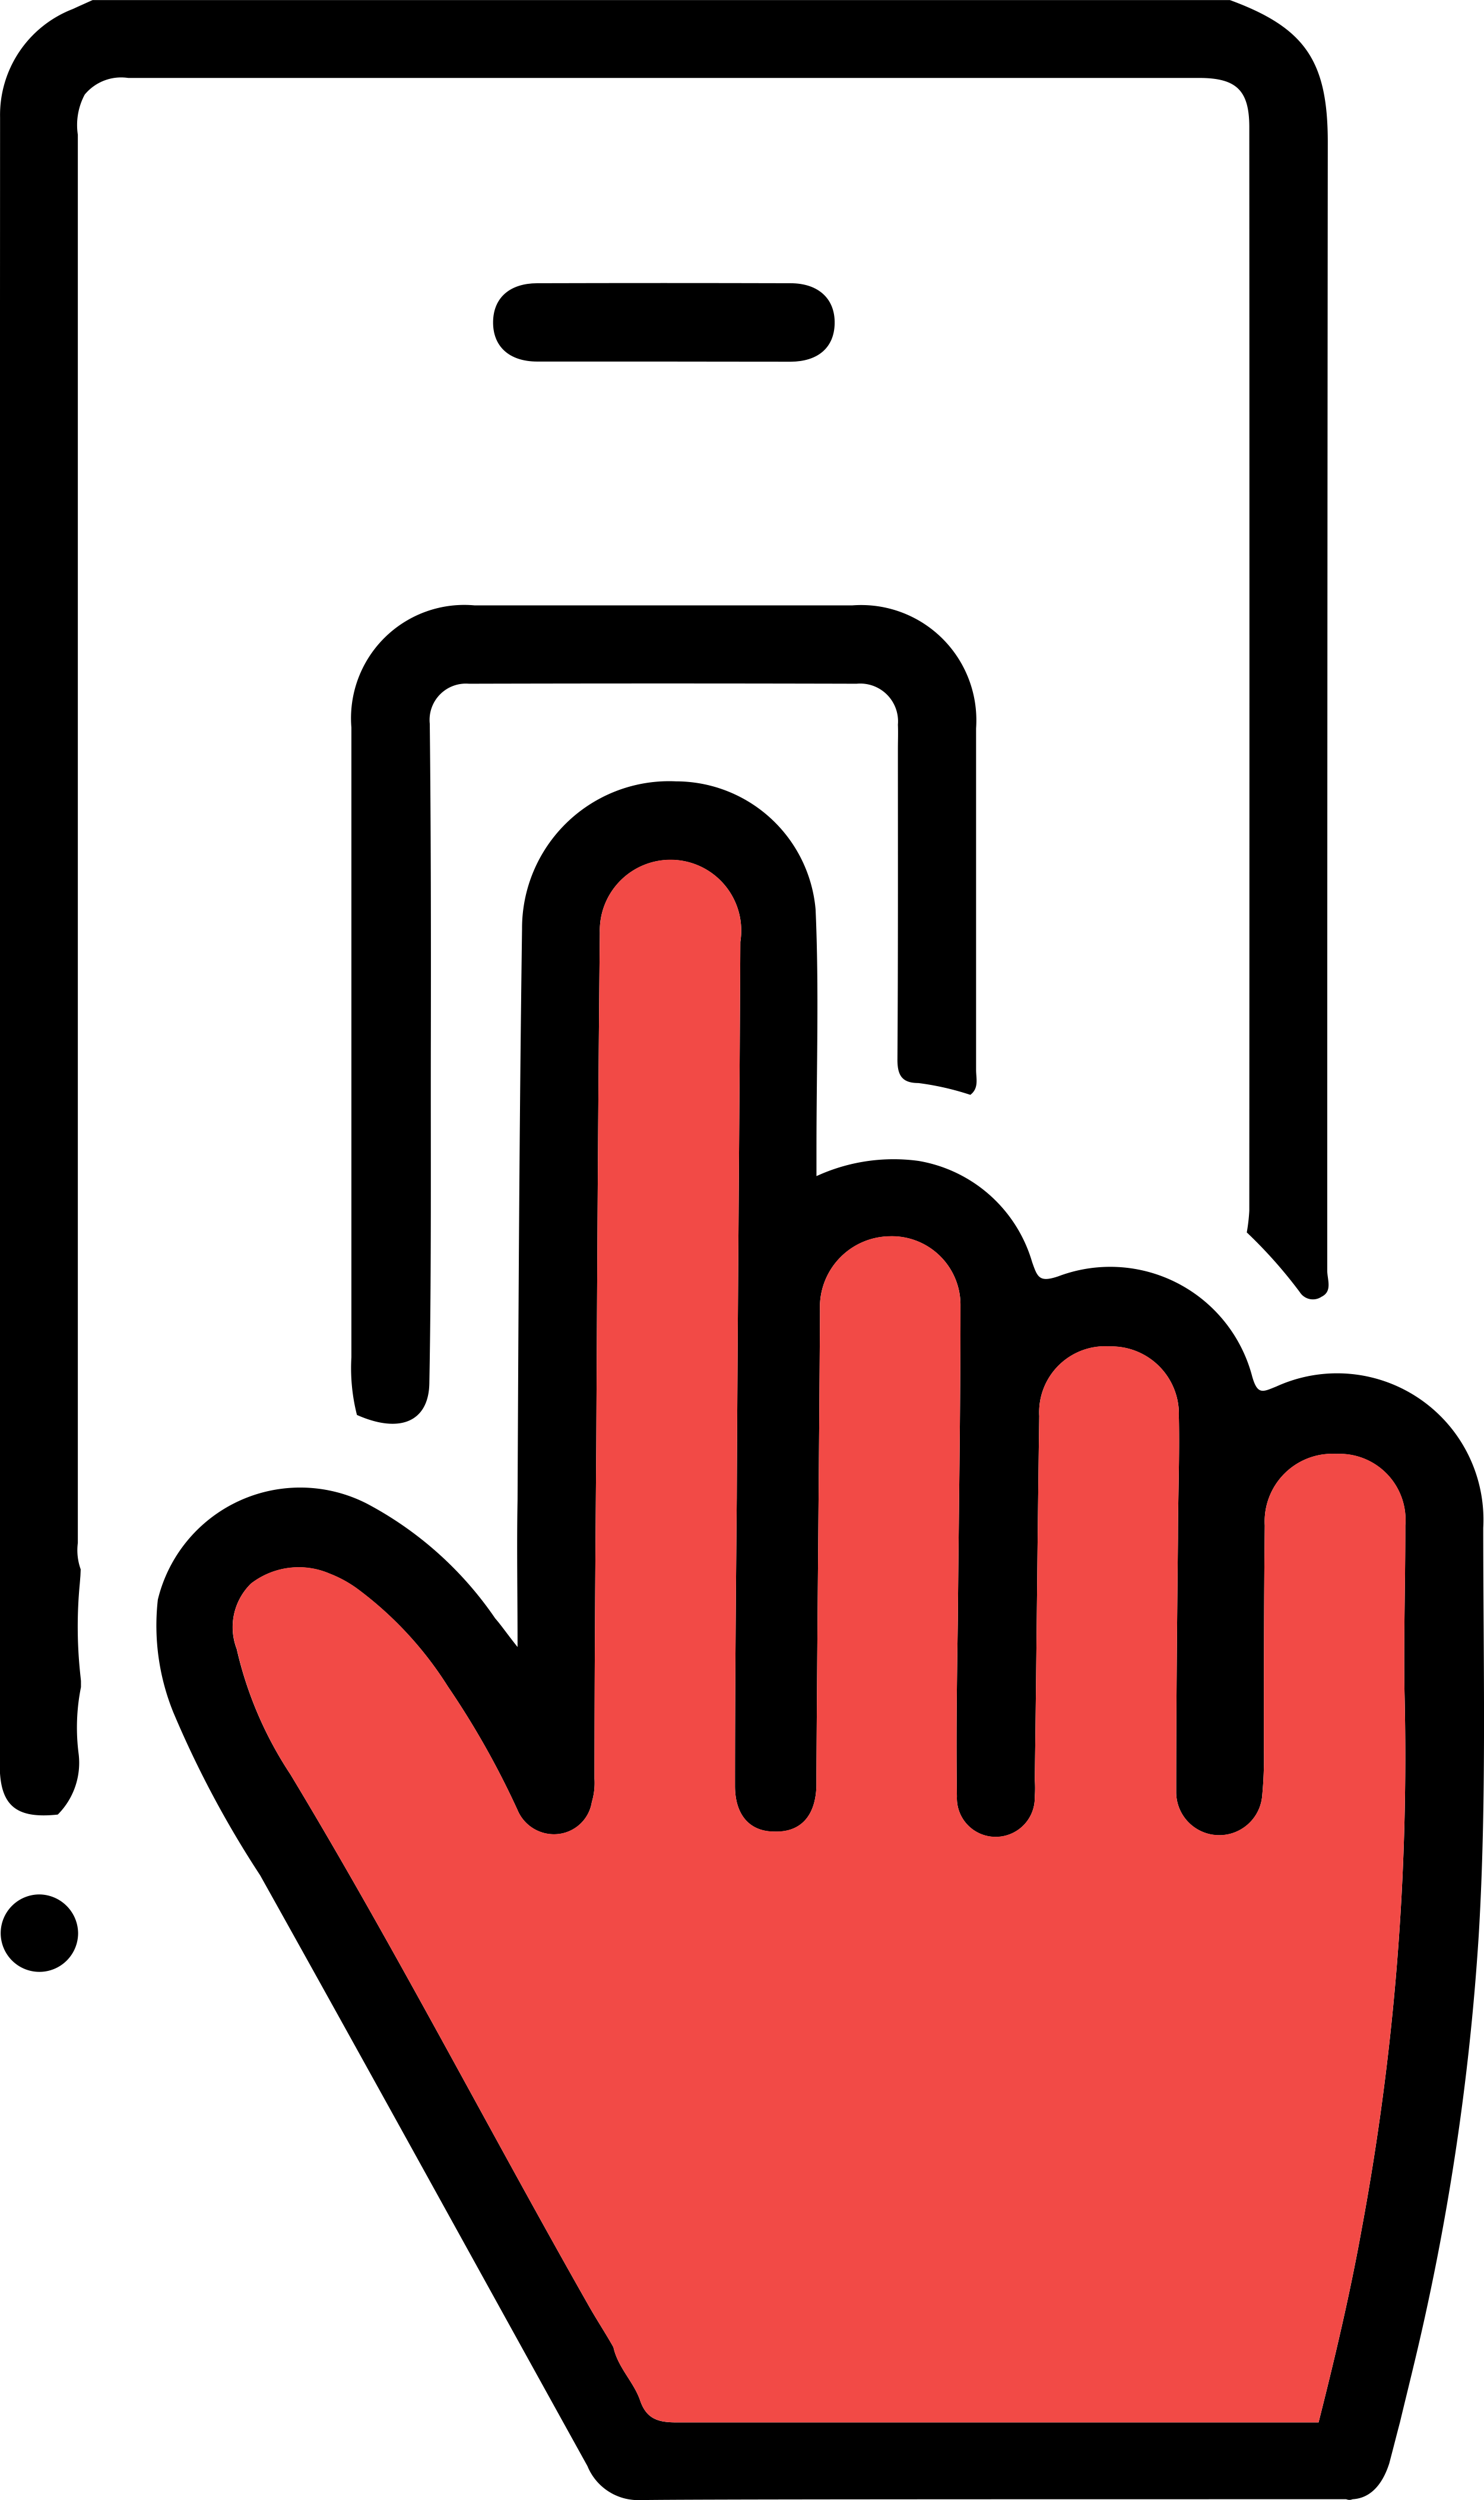
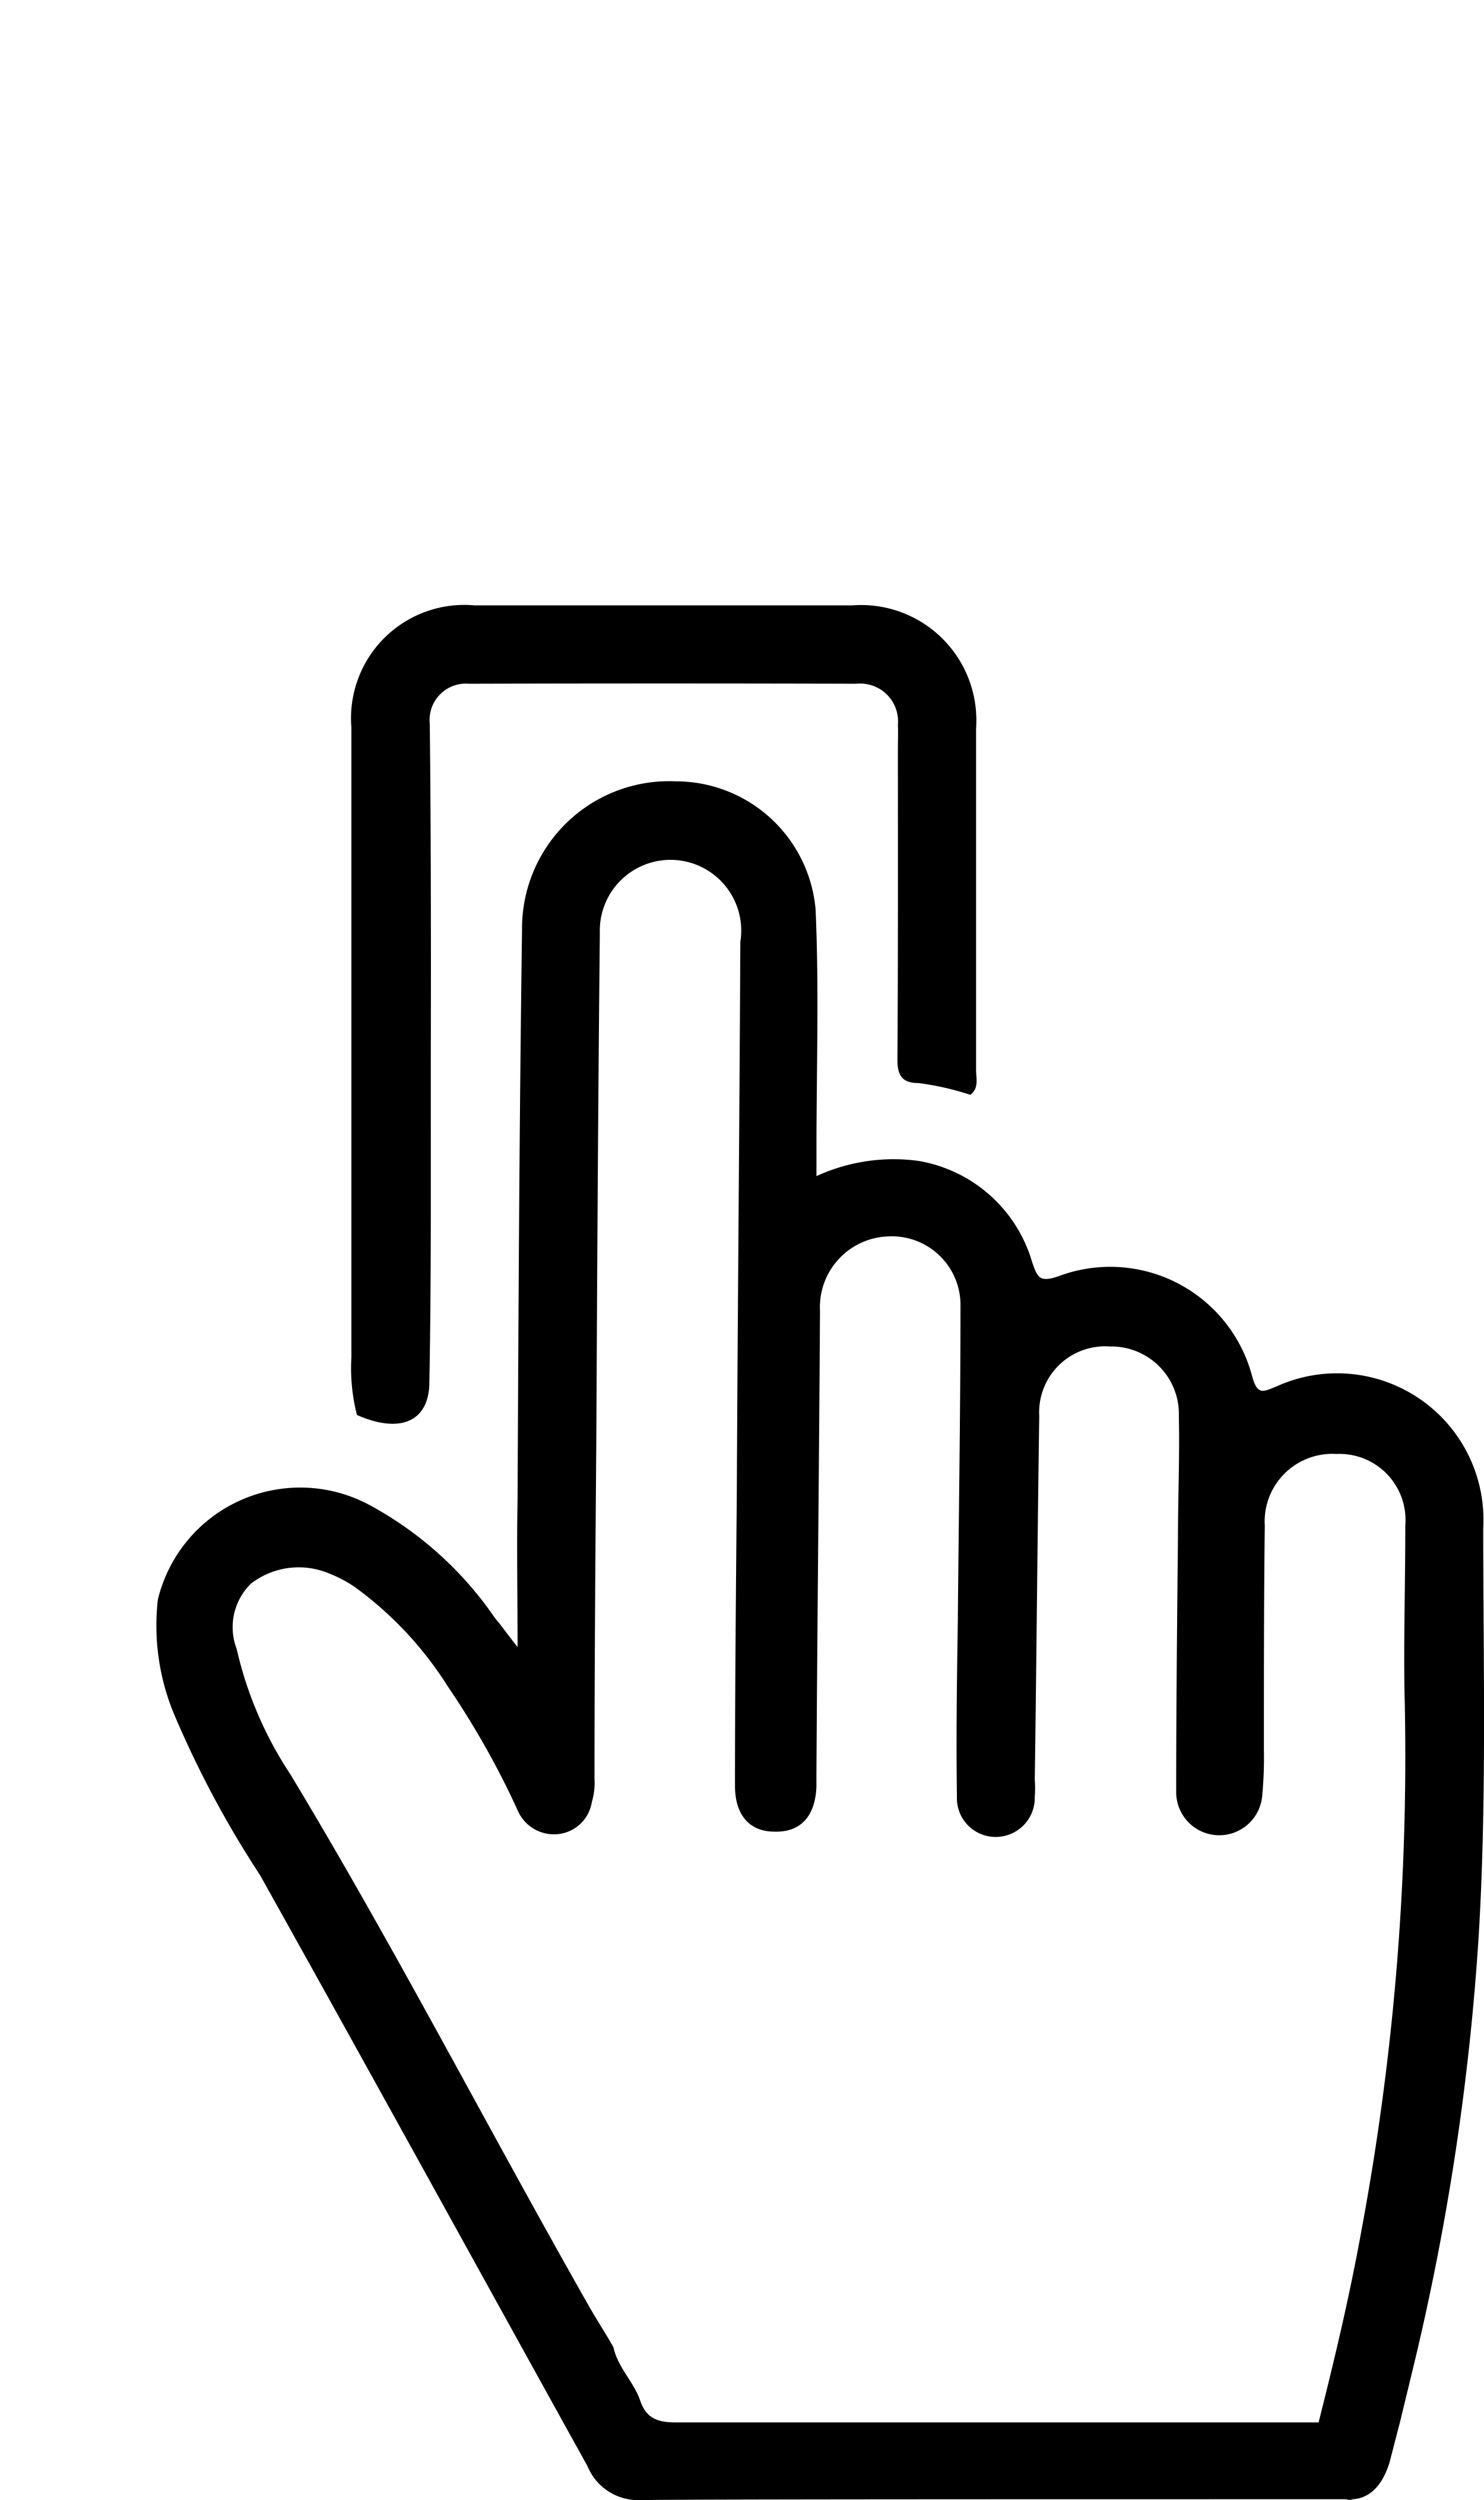
<svg xmlns="http://www.w3.org/2000/svg" width="38.342" height="64.57" viewBox="0 0 38.342 64.57">
  <defs>
    <style>.a{fill:#f24a46;}</style>
  </defs>
  <g transform="translate(-15.708 -10.036)">
-     <path d="M17.8,53.449l0,.16a5.289,5.289,0,0,0-.06,1.727,1.892,1.892,0,0,1-.539,1.565c-1.087.116-1.5-.231-1.5-1.295q0-21.269.009-42.539a2.933,2.933,0,0,1,1.884-2.8c.169-.079.338-.153.506-.229H47.485c1.949.714,2.529,1.574,2.529,3.674Q50,28.279,50,42.853c0,.229.141.534-.148.675a.4.4,0,0,1-.56-.118,12.081,12.081,0,0,0-1.371-1.544,4.609,4.609,0,0,0,.065-.56q.007-13.994,0-27.985c0-.955-.333-1.272-1.3-1.272l-8.194,0q-9.738,0-19.474,0a1.221,1.221,0,0,0-1.121.43,1.665,1.665,0,0,0-.178,1.036q0,18.186,0,36.371a1.456,1.456,0,0,0,.074.682l-.007.162-.016.2a11.624,11.624,0,0,0,.009,2.321Z" transform="translate(0 0)" />
    <path d="M51.744,38.047A3.782,3.782,0,0,0,46.4,34.394c-.347.139-.486.231-.624-.254a3.792,3.792,0,0,0-5.017-2.589c-.486.162-.532.023-.67-.37a3.7,3.7,0,0,0-2.936-2.613,4.768,4.768,0,0,0-2.636.393v-.717c0-2.058.069-4.115-.023-6.173a3.624,3.624,0,0,0-3.607-3.306,3.8,3.8,0,0,0-3.977,3.815c-.069,4.925-.092,9.826-.116,14.751-.023,1.2,0,2.4,0,3.792-.277-.347-.416-.555-.578-.74a9.25,9.25,0,0,0-3.306-2.959A3.784,3.784,0,0,0,17.5,39.9,5.965,5.965,0,0,0,17.9,42.81a26.216,26.216,0,0,0,2.243,4.208C22.983,52.1,25.78,57.19,28.6,62.277a1.413,1.413,0,0,0,1.318.879c1.387-.023,9.017-.023,18.288-.023a.2.2,0,0,0,.162,0c.439-.023.763-.347.948-.925.092-.347.185-.717.277-1.064.116-.486.231-.948.347-1.433a64.88,64.88,0,0,0,1.688-11.144C51.837,45.075,51.744,41.561,51.744,38.047ZM49.71,42.278a66.716,66.716,0,0,1-1.11,13.9c-.3,1.665-.694,3.329-1.11,4.971H30.89c-.462,0-.763-.092-.925-.555-.162-.486-.578-.855-.694-1.387-.208-.37-.439-.717-.647-1.087-2.589-4.555-4.994-9.225-7.7-13.71a9.806,9.806,0,0,1-1.387-3.237,1.572,1.572,0,0,1,.37-1.688,2.019,2.019,0,0,1,2.035-.254,3.109,3.109,0,0,1,.717.393,9.316,9.316,0,0,1,2.335,2.52,21.717,21.717,0,0,1,1.8,3.191,1.02,1.02,0,0,0,.994.624.986.986,0,0,0,.925-.832,1.719,1.719,0,0,0,.069-.6c0-2.89.023-5.757.046-8.624.023-4.416.046-8.809.092-13.225a1.827,1.827,0,1,1,3.63.231c-.023,4.786-.069,9.572-.092,14.358-.023,2.5-.046,4.971-.046,7.445,0,.74.37,1.179,1.017,1.179.67.023,1.064-.393,1.087-1.179v-.3c.023-4,.069-8,.092-11.976a1.829,1.829,0,0,1,1.78-1.919,1.774,1.774,0,0,1,1.85,1.8c0,2.728-.046,5.433-.069,8.138-.023,1.526-.046,3.029-.023,4.532a1,1,0,0,0,1.04,1.04,1.008,1.008,0,0,0,.971-1.04,2.783,2.783,0,0,0,0-.439c.046-3.121.069-6.266.116-9.387a1.705,1.705,0,0,1,1.827-1.8,1.744,1.744,0,0,1,1.78,1.8c.023,1.04-.023,2.1-.023,3.144-.023,2.2-.046,4.37-.046,6.566a1.113,1.113,0,0,0,2.22.116,10.252,10.252,0,0,0,.046-1.2c0-1.919,0-3.861.023-5.8a1.747,1.747,0,0,1,1.85-1.85,1.706,1.706,0,0,1,1.78,1.85C49.733,39.411,49.686,40.844,49.71,42.278Z" transform="translate(2.286 11.451)" />
-     <path class="a" d="M48.594,36.837c0,1.433-.046,2.867-.023,4.3a66.716,66.716,0,0,1-1.11,13.9c-.3,1.665-.694,3.329-1.11,4.971H29.75c-.462,0-.763-.092-.925-.555-.162-.486-.578-.855-.694-1.387-.208-.37-.439-.717-.647-1.087-2.589-4.555-4.994-9.225-7.7-13.71A9.806,9.806,0,0,1,18.4,40.028a1.572,1.572,0,0,1,.37-1.688,2.019,2.019,0,0,1,2.035-.254,3.109,3.109,0,0,1,.717.393A9.316,9.316,0,0,1,23.855,41a21.717,21.717,0,0,1,1.8,3.191,1.02,1.02,0,0,0,.994.624.986.986,0,0,0,.925-.832,1.719,1.719,0,0,0,.069-.6c0-2.89.023-5.757.046-8.624.023-4.416.046-8.809.092-13.225a1.827,1.827,0,1,1,3.63.231c-.023,4.786-.069,9.572-.092,14.358-.023,2.5-.046,4.971-.046,7.445,0,.74.37,1.179,1.017,1.179.67.023,1.064-.393,1.087-1.179v-.3c.023-4,.069-8,.092-11.976a1.829,1.829,0,0,1,1.78-1.919,1.774,1.774,0,0,1,1.85,1.8c0,2.728-.046,5.433-.069,8.138-.023,1.526-.046,3.029-.023,4.532a1,1,0,0,0,1.04,1.04,1.008,1.008,0,0,0,.971-1.04,2.782,2.782,0,0,0,0-.439c.046-3.121.069-6.266.116-9.387a1.705,1.705,0,0,1,1.827-1.8,1.744,1.744,0,0,1,1.78,1.8c.023,1.04-.023,2.1-.023,3.144-.023,2.2-.046,4.37-.046,6.566a1.113,1.113,0,0,0,2.22.116,10.252,10.252,0,0,0,.046-1.2c0-1.919,0-3.861.023-5.8a1.747,1.747,0,0,1,1.85-1.85A1.706,1.706,0,0,1,48.594,36.837Z" transform="translate(3.425 12.591)" />
    <path d="M19.778,37.709a4.9,4.9,0,0,1-.143-1.491q0-8.133,0-16.263A2.927,2.927,0,0,1,22.814,16.8h9.768a2.976,2.976,0,0,1,3.193,3.174q0,4.411,0,8.825c0,.22.079.469-.148.643a7.2,7.2,0,0,0-1.343-.305c-.43,0-.546-.206-.541-.627.018-2.666.012-5.332.012-8,0-.208.009-.418,0-.629a.976.976,0,0,0-1.066-1.057q-5.008-.014-10.016,0a.938.938,0,0,0-1.013,1.033c.03,2.684.032,5.371.028,8.053-.007,2.992.018,5.988-.039,8.98C21.633,37.887,20.884,38.2,19.778,37.709Z" transform="translate(5.152 8.871)" />
-     <path d="M17.721,32.2a1,1,0,1,1-.994-1A1.011,1.011,0,0,1,17.721,32.2Z" transform="translate(0.005 27.764)" />
-     <path d="M25.572,15.227c-1.07,0-2.141,0-3.211,0-.735,0-1.156-.4-1.142-1.04.014-.608.43-.98,1.138-.983q3.274-.01,6.545,0c.731,0,1.158.409,1.142,1.047-.014.613-.428.976-1.135.98C27.8,15.232,26.684,15.227,25.572,15.227Z" transform="translate(7.229 4.147)" />
  </g>
</svg>